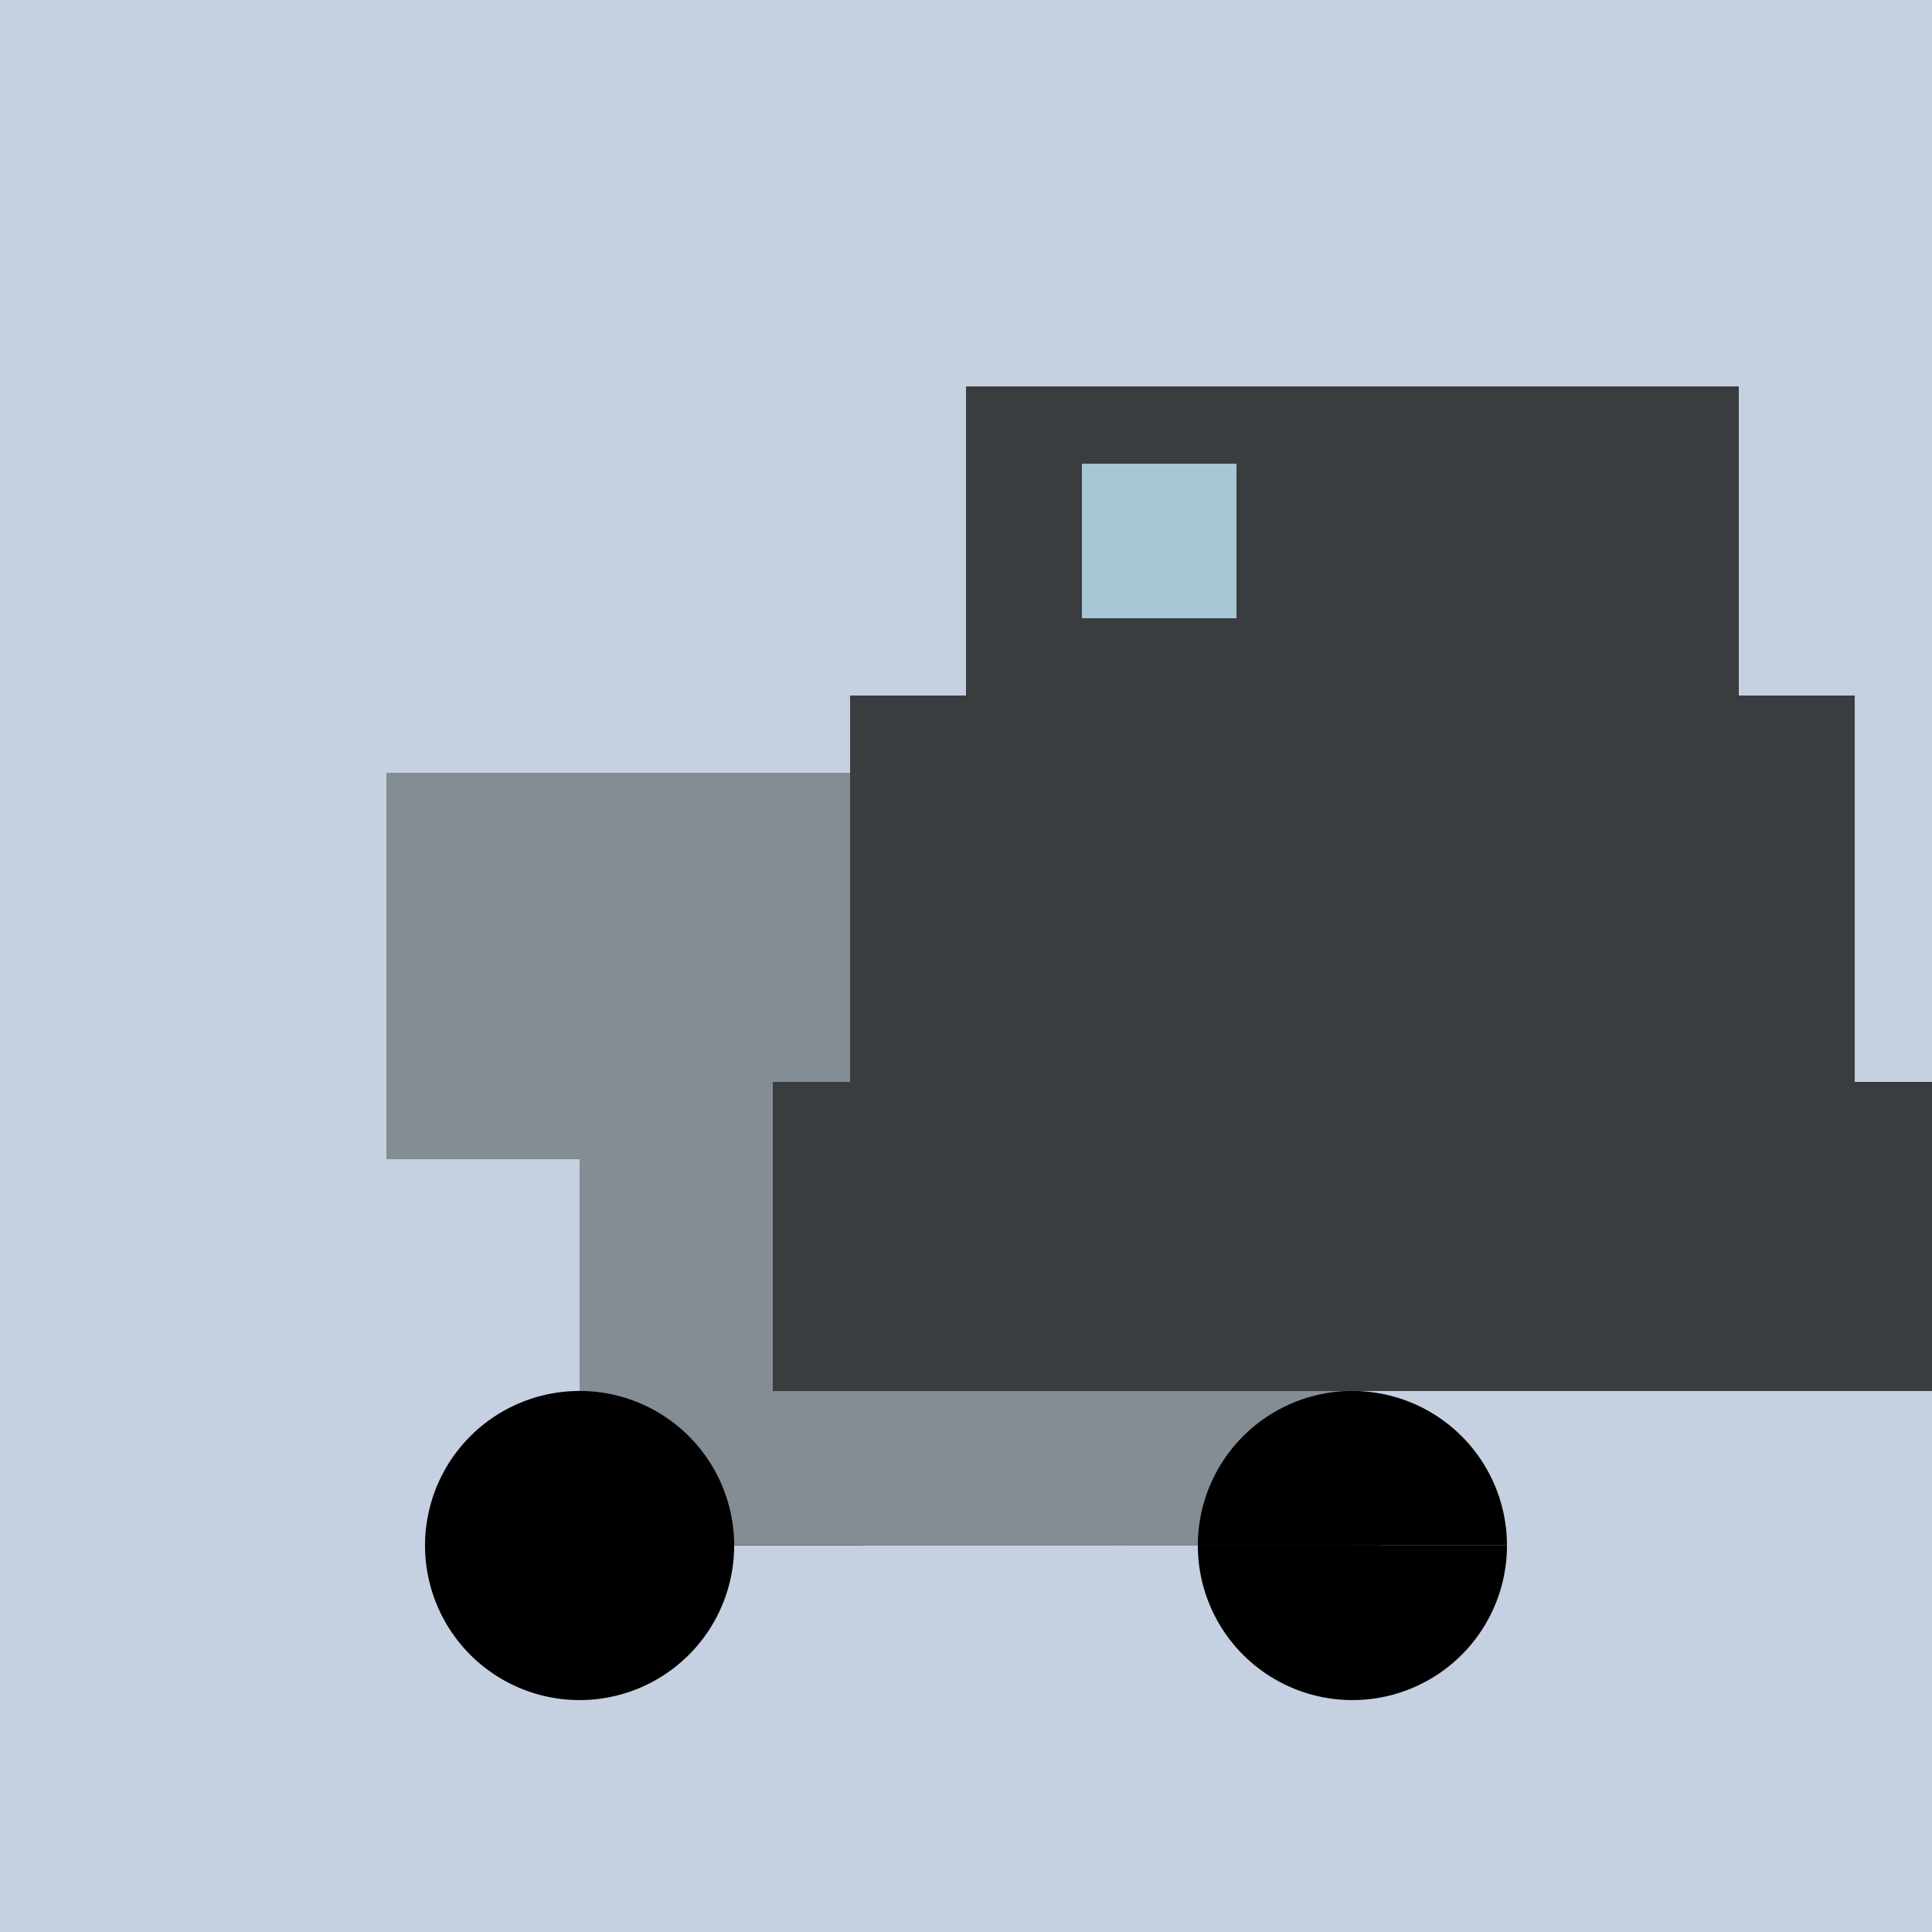
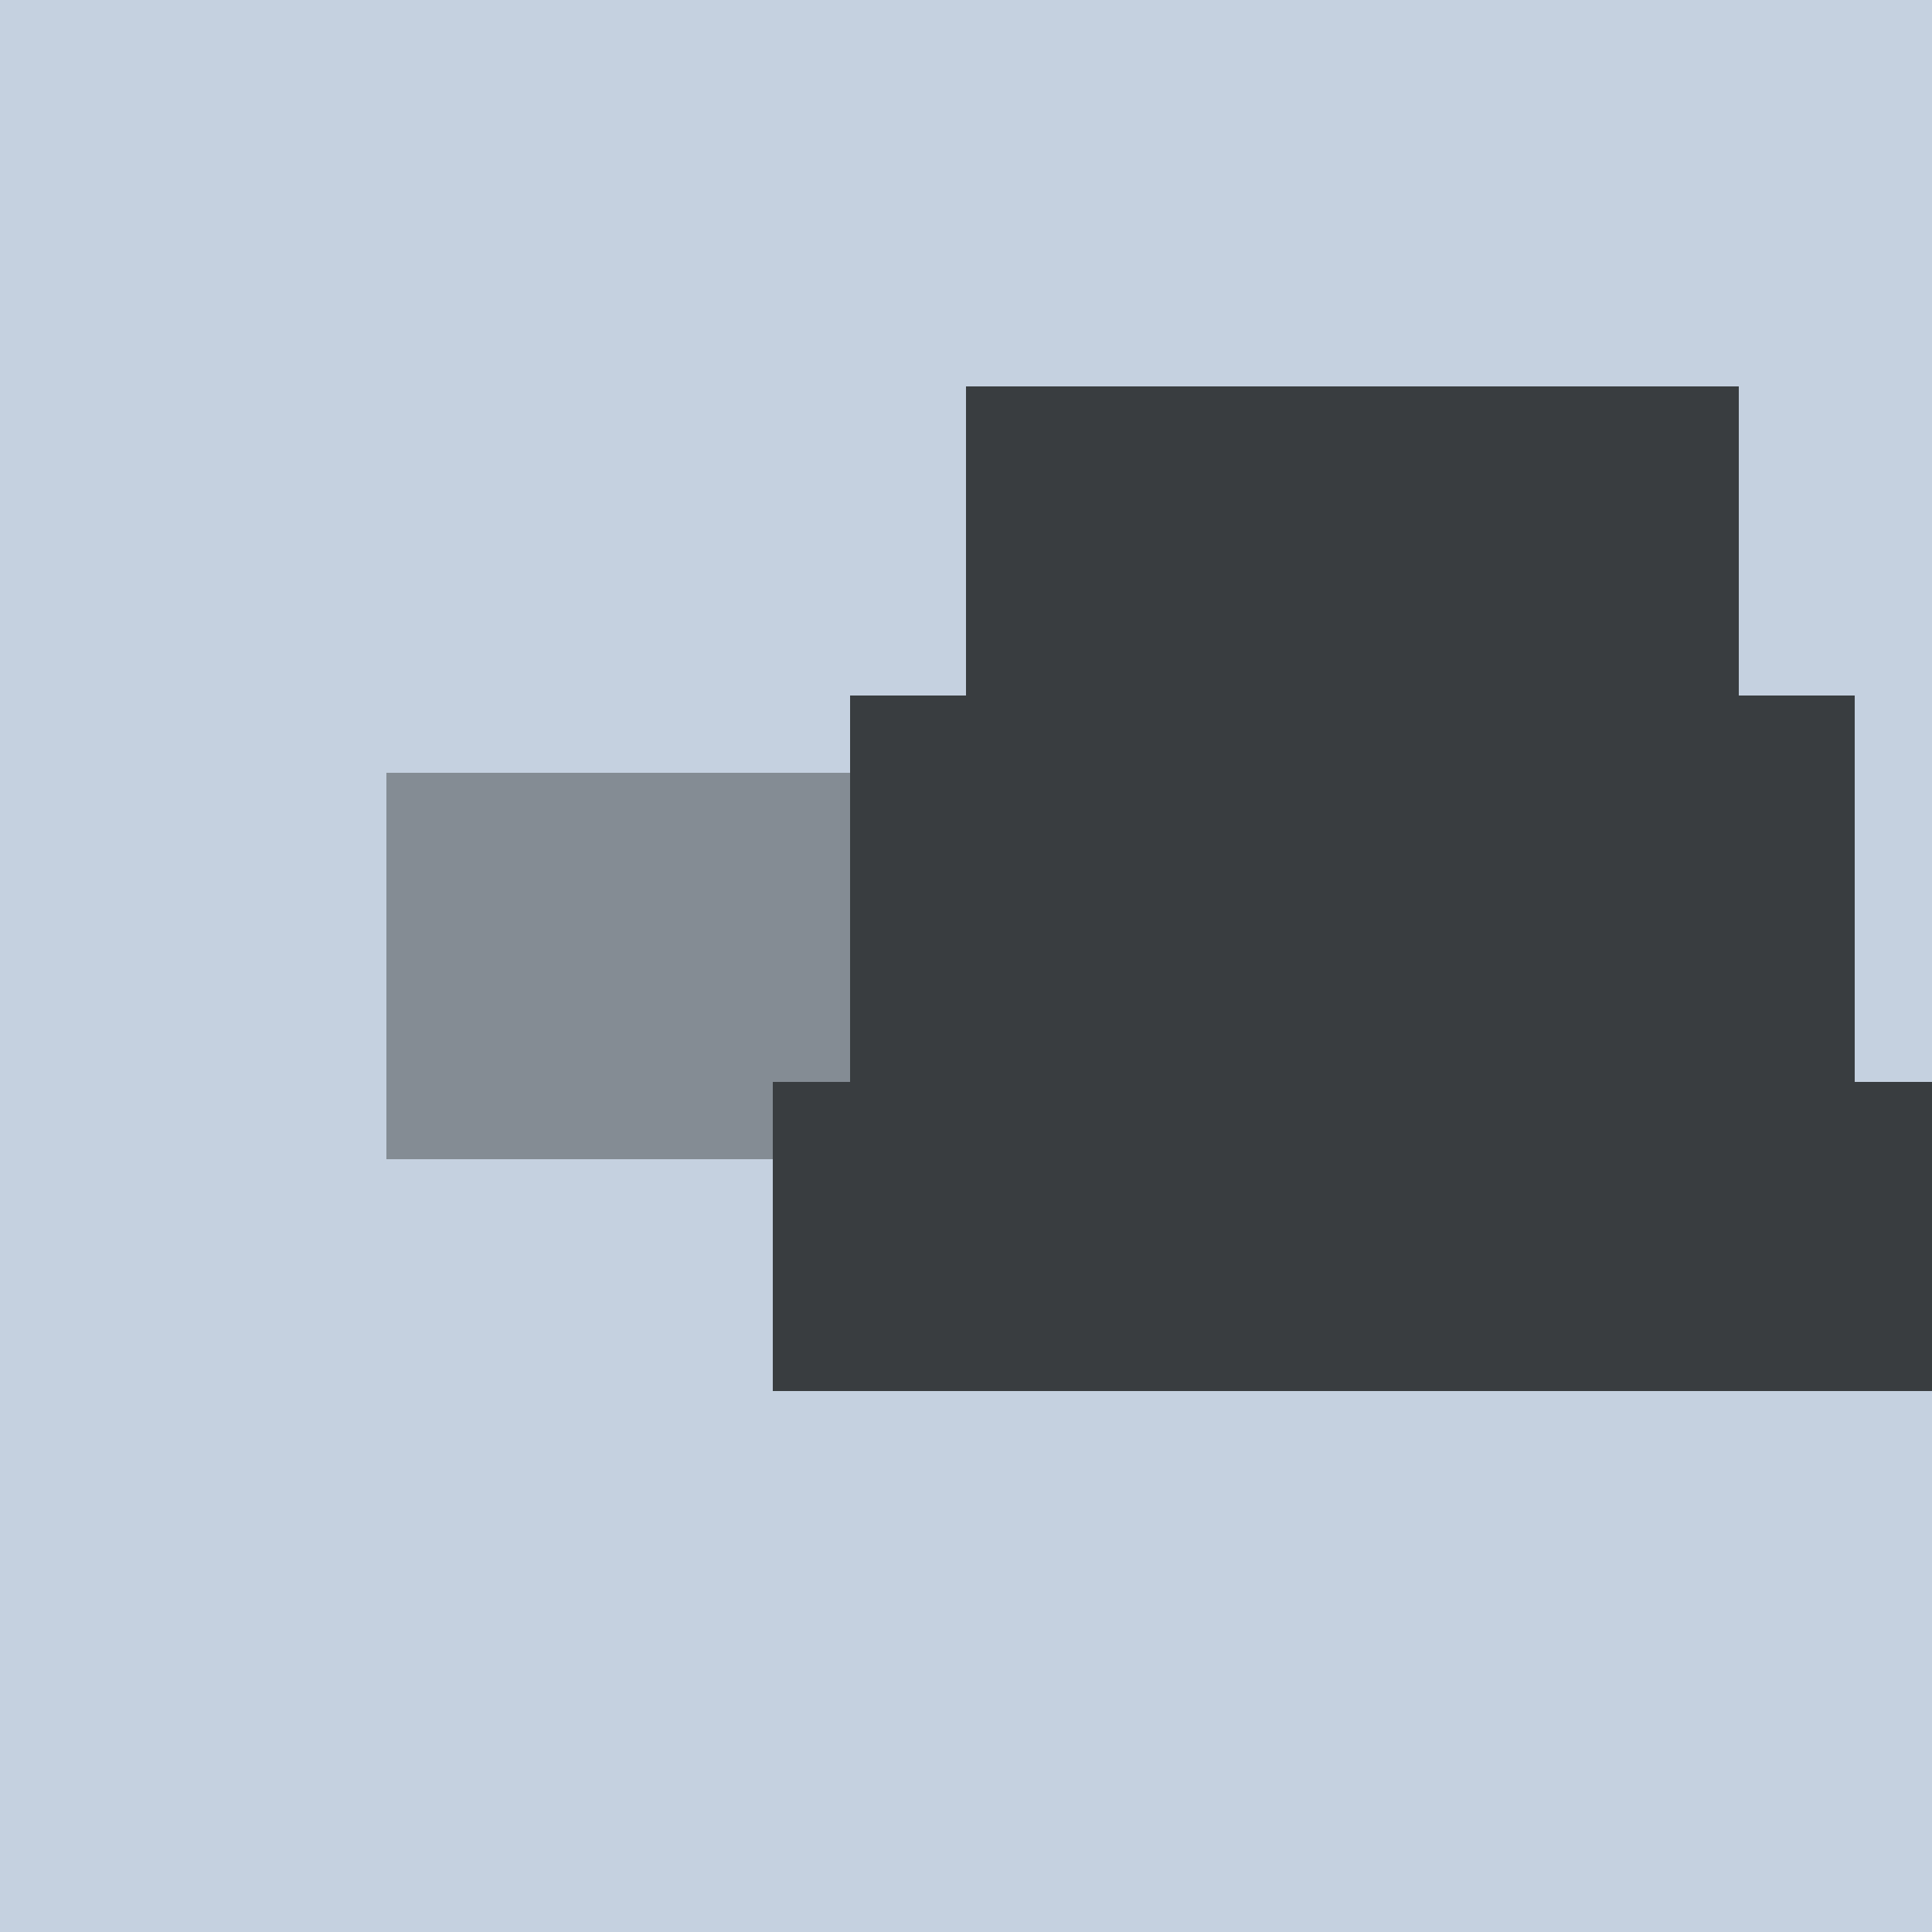
<svg xmlns="http://www.w3.org/2000/svg" width="500" height="500">
  <defs />
  <g>
    <rect fill="#c5d1e0" stroke="none" x="0" y="0" width="512" height="512" />
    <rect fill="#848c94" stroke="none" x="100" y="200" width="300" height="100" />
-     <rect fill="#848c94" stroke="none" x="150" y="300" width="200" height="100" />
-     <path fill="#000000" stroke="none" paint-order="stroke fill markers" d=" M 190 400 A 40 40 0 1 1 190 399.96 L 390 400 A 40 40 0 1 1 390 399.96 Z" />
    <rect fill="#393d40" stroke="none" x="250" y="100" width="200" height="80" />
    <rect fill="#393d40" stroke="none" x="220" y="180" width="260" height="100" />
    <rect fill="#393d40" stroke="none" x="200" y="280" width="300" height="80" />
-     <rect fill="#a7c7d5" stroke="none" x="280" y="120" width="40" height="40" />
  </g>
</svg>